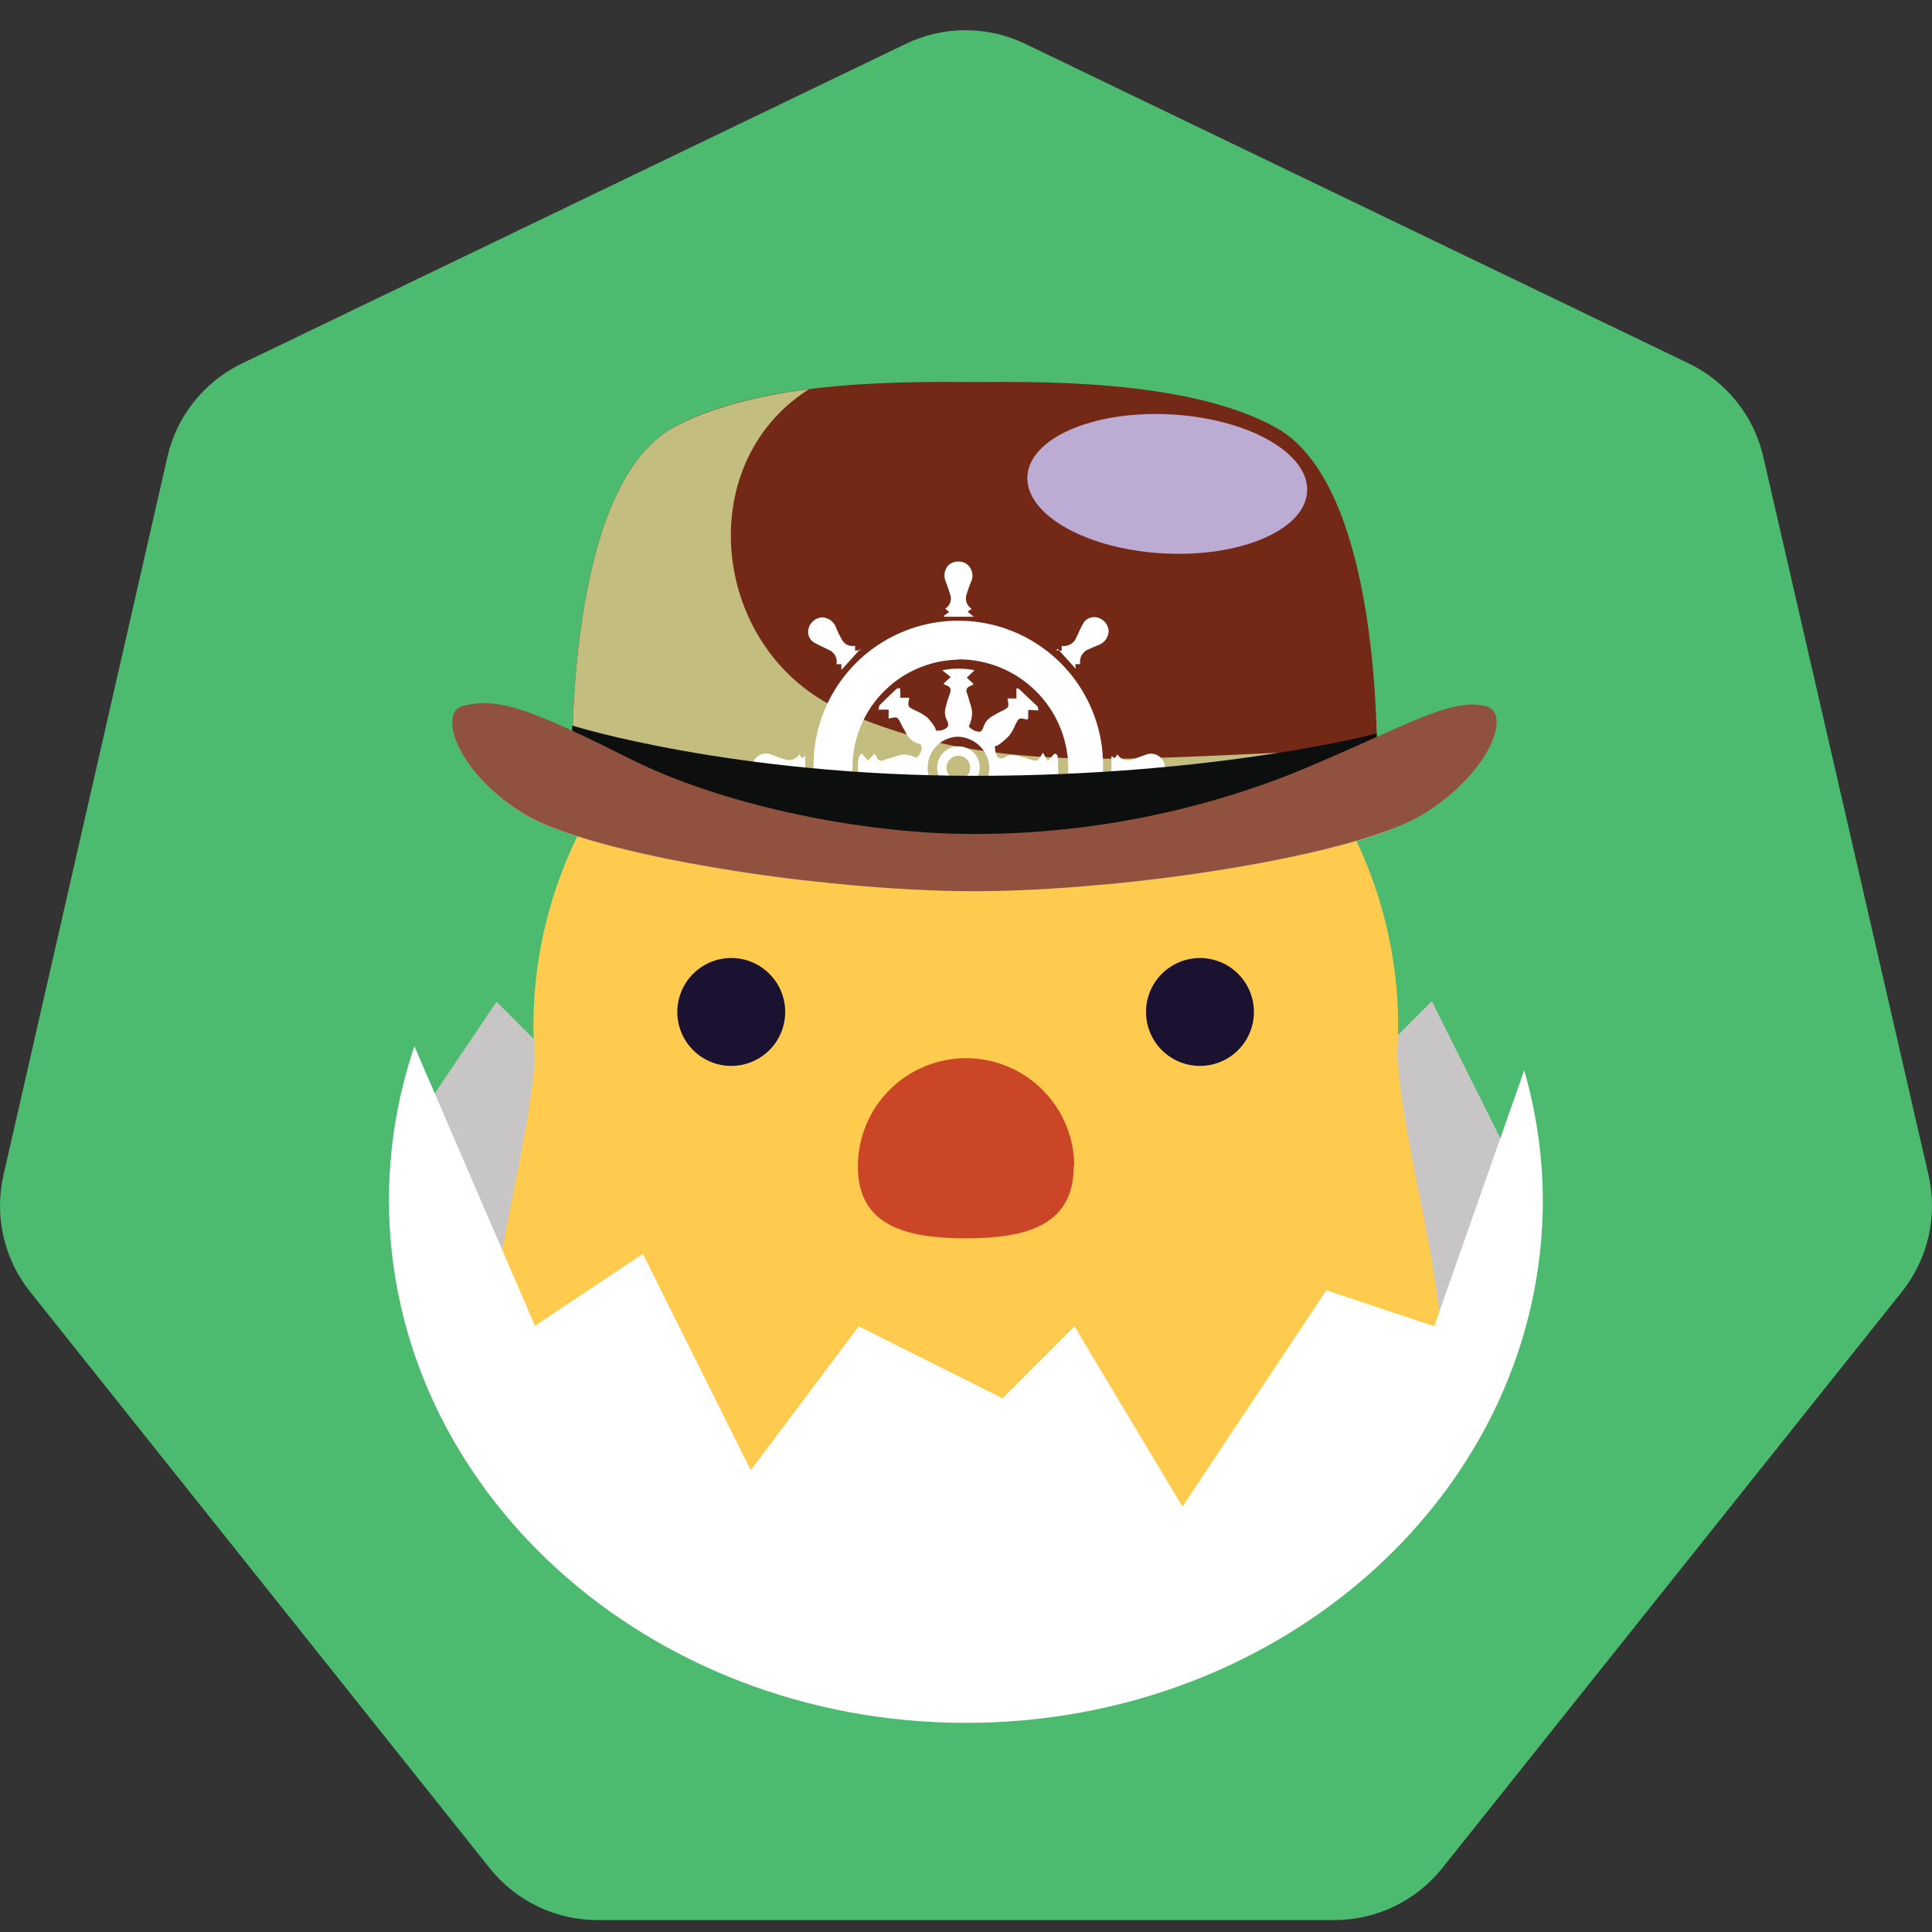
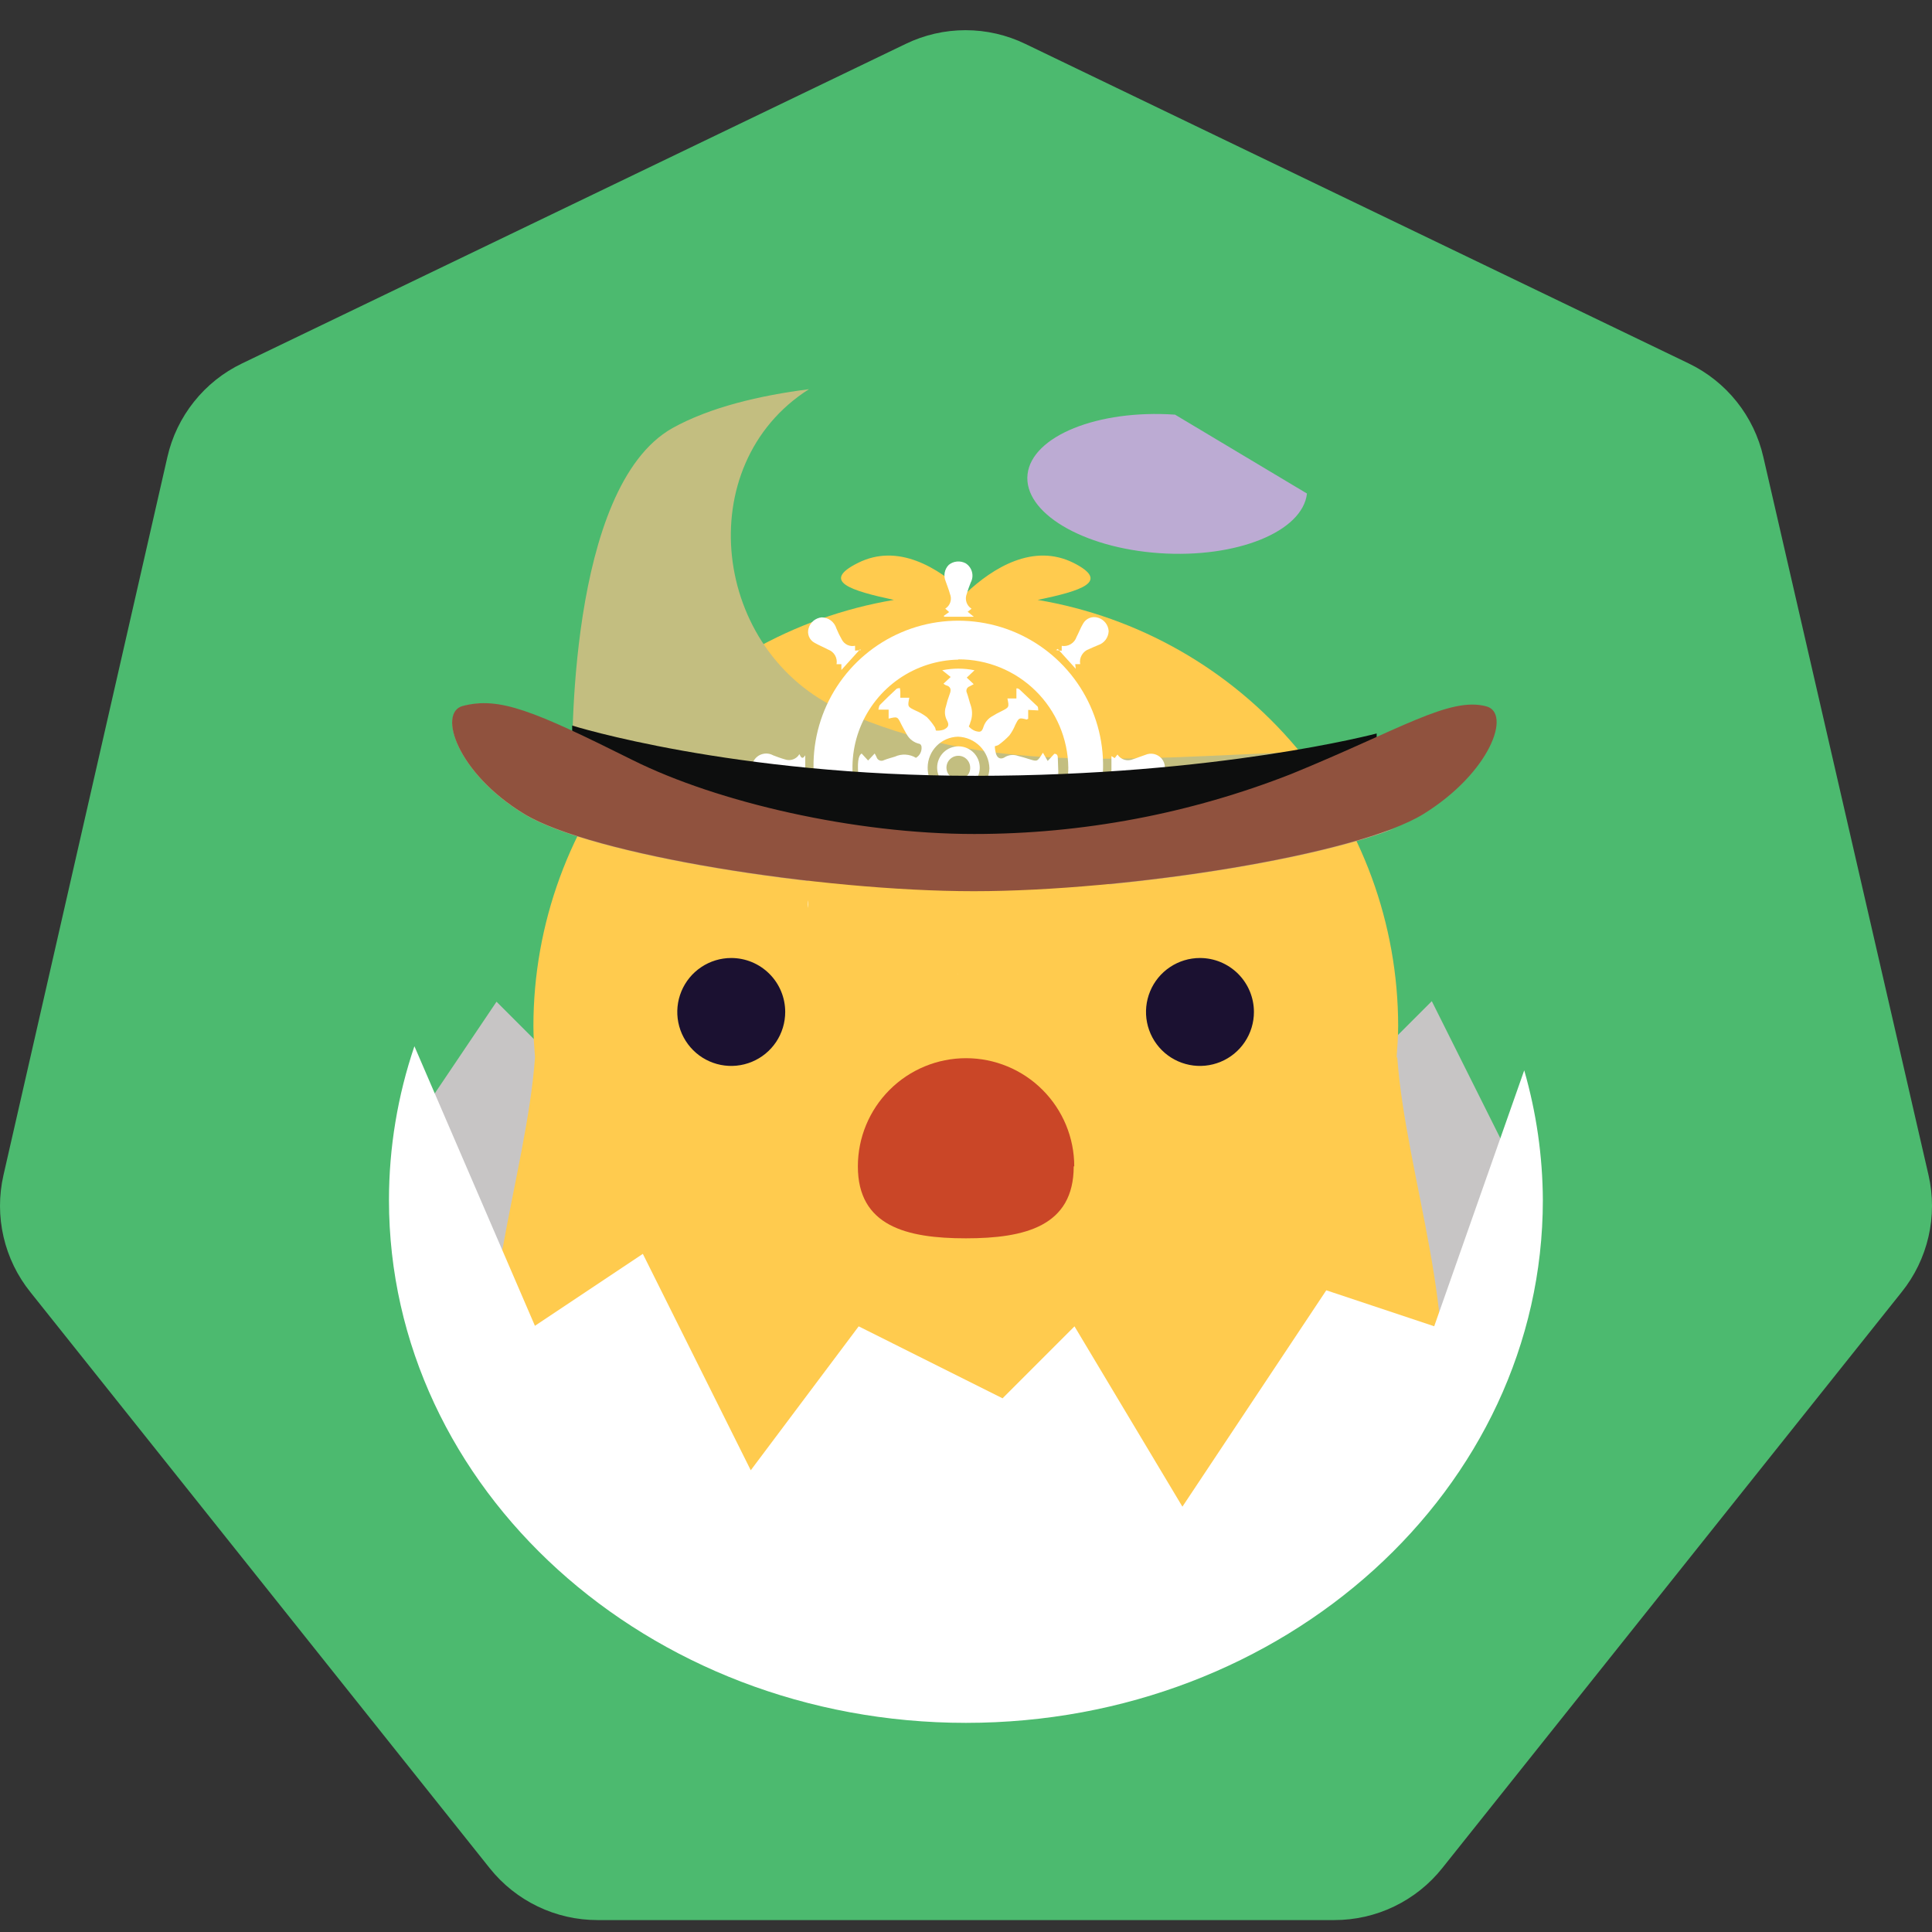
<svg xmlns="http://www.w3.org/2000/svg" width="64" height="64" viewBox="0 0 64 64" fill="none">
  <rect x="0" y="0" width="64" height="64" fill="#333333" stroke="none" />
  <path d="M30.003 1.454L8.015 12.041C7.396 12.338 6.853 12.771 6.426 13.308C5.998 13.844 5.697 14.47 5.545 15.139L0.114 38.932C-0.039 39.604 -0.038 40.301 0.117 40.971C0.272 41.642 0.576 42.269 1.008 42.805L16.222 61.886C16.65 62.423 17.194 62.856 17.813 63.154C18.432 63.452 19.11 63.606 19.797 63.605H44.2C44.887 63.606 45.566 63.452 46.184 63.154C46.803 62.856 47.347 62.423 47.775 61.886L62.992 42.805C63.424 42.269 63.728 41.642 63.883 40.971C64.038 40.301 64.039 39.604 63.886 38.932L58.413 15.139C58.261 14.47 57.96 13.845 57.532 13.308C57.105 12.772 56.562 12.339 55.944 12.041L33.965 1.454C33.347 1.155 32.67 1 31.984 1C31.297 1 30.62 1.155 30.003 1.454Z" fill="#4CBA6F" />
  <path d="M13.767 37.163L16.448 33.183L20.023 36.758L24.789 34.375L28.364 37.95L33.131 30.782L37.897 34.357L41.472 33.165L43.855 36.74L47.43 33.165L49.813 37.932L47.43 46.291L34.292 52.264L21.152 49.88L14.065 42.743L13.767 37.163Z" fill="#C7C5C5" />
  <path d="M46.265 35.027C46.289 34.682 46.316 34.339 46.316 33.99C46.314 30.606 45.114 27.331 42.929 24.747C40.743 22.163 37.713 20.436 34.376 19.873C35.797 19.575 36.804 19.277 35.568 18.649C34.236 17.981 32.901 18.8 31.993 19.655C31.075 18.8 29.744 17.981 28.418 18.649C27.182 19.265 28.186 19.563 29.61 19.873C26.272 20.436 23.242 22.163 21.056 24.747C18.871 27.331 17.671 30.606 17.67 33.99C17.67 34.339 17.696 34.682 17.723 35.027C17.145 42.91 10.195 54.48 32.005 54.48C53.814 54.48 46.861 42.91 46.286 35.027" fill="#FFCB4E" />
  <path d="M35.568 38.638C35.568 40.616 33.962 41.021 31.993 41.021C30.024 41.021 28.418 40.613 28.418 38.638C28.418 37.687 28.796 36.776 29.468 36.104C30.14 35.431 31.051 35.054 32.002 35.054C32.952 35.054 33.864 35.431 34.536 36.104C35.208 36.776 35.586 37.687 35.586 38.638" fill="#CA4627" />
  <path d="M26.011 33.523C26.011 33.876 25.906 34.222 25.71 34.516C25.513 34.81 25.234 35.039 24.907 35.174C24.581 35.309 24.221 35.345 23.875 35.276C23.528 35.207 23.209 35.037 22.96 34.787C22.71 34.537 22.539 34.218 22.47 33.871C22.401 33.525 22.437 33.165 22.572 32.839C22.707 32.512 22.936 32.233 23.23 32.037C23.524 31.84 23.87 31.735 24.223 31.735C24.698 31.735 25.152 31.924 25.487 32.259C25.823 32.594 26.011 33.049 26.011 33.523Z" fill="#1B1131" />
  <path d="M41.538 33.523C41.538 33.876 41.433 34.222 41.236 34.516C41.04 34.81 40.761 35.039 40.434 35.174C40.108 35.309 39.748 35.345 39.402 35.276C39.055 35.207 38.736 35.037 38.486 34.787C38.236 34.537 38.066 34.218 37.997 33.871C37.928 33.525 37.964 33.165 38.099 32.839C38.234 32.512 38.463 32.233 38.757 32.037C39.051 31.84 39.397 31.735 39.75 31.735C40.224 31.735 40.679 31.924 41.014 32.259C41.349 32.594 41.538 33.049 41.538 33.523Z" fill="#1B1131" />
  <path d="M47.51 43.934L43.935 42.743L39.169 49.91L35.594 43.937L33.211 46.321L28.445 43.937L24.87 48.704L21.295 41.536L17.72 43.919L13.728 34.658C13.171 36.298 12.886 38.019 12.885 39.752C12.885 49.317 21.444 57.072 31.998 57.072C42.553 57.072 51.109 49.326 51.109 39.752C51.102 38.298 50.894 36.853 50.492 35.456L47.51 43.934Z" fill="white" />
-   <path d="M42.297 14.183C39.348 12.512 34.063 12.655 32.284 12.655C30.506 12.655 25.218 12.509 22.272 14.18C18.623 16.247 18.959 25.798 18.959 25.798C18.959 25.798 23.023 27.288 32.284 27.288C41.546 27.288 45.609 25.798 45.609 25.798C45.609 25.798 45.946 16.25 42.297 14.183Z" fill="#742916" />
  <g style="mix-blend-mode:soft-light">
-     <path d="M38.925 13.736C36.369 13.56 34.182 14.445 34.039 15.711C33.896 16.977 35.853 18.148 38.406 18.324C40.959 18.5 43.152 17.615 43.295 16.349C43.438 15.083 41.481 13.912 38.925 13.736Z" fill="#BCABD3" />
+     <path d="M38.925 13.736C36.369 13.56 34.182 14.445 34.039 15.711C33.896 16.977 35.853 18.148 38.406 18.324C40.959 18.5 43.152 17.615 43.295 16.349Z" fill="#BCABD3" />
  </g>
  <g style="mix-blend-mode:multiply">
    <g style="mix-blend-mode:multiply">
      <path d="M18.516 26.602C16.701 25.491 15.936 23.954 16.165 23.305C15.883 23.293 15.6 23.325 15.328 23.4C14.503 23.627 15.152 25.625 17.375 26.975C19.597 28.324 27.17 29.534 32.27 29.534C36.738 29.534 43.209 28.601 46.191 27.448C42.914 28.42 37.376 29.152 33.411 29.152C28.326 29.162 20.735 27.964 18.516 26.602Z" fill="#C4A582" />
    </g>
  </g>
  <g style="mix-blend-mode:multiply">
    <path d="M27.893 23.54C23.583 21.61 22.847 15.404 26.797 12.893C25.165 13.102 23.52 13.489 22.272 14.183C18.796 16.152 18.939 24.907 18.959 25.736C19.153 25.819 19.353 25.905 19.555 25.992C20.991 26.391 25.052 28.041 32.276 28.041C41.54 28.041 45.601 25.804 45.601 25.804C45.601 25.804 45.601 25.7 45.601 25.506C45.1 25.459 44.475 24.845 43.018 24.91C37.325 25.128 32.639 25.664 27.893 23.54Z" fill="#C3BE80" />
  </g>
  <path d="M26.949 25.426C26.936 24.475 27.205 23.541 27.724 22.743C28.242 21.946 28.986 21.32 29.861 20.947C30.735 20.573 31.701 20.468 32.636 20.645C33.571 20.821 34.432 21.272 35.11 21.939C35.788 22.607 36.252 23.461 36.443 24.392C36.634 25.324 36.544 26.292 36.184 27.172C35.824 28.053 35.211 28.806 34.421 29.337C33.632 29.868 32.703 30.152 31.751 30.154C30.488 30.163 29.272 29.67 28.372 28.784C27.471 27.897 26.959 26.689 26.949 25.426ZM31.748 21.851C31.044 21.864 30.36 22.084 29.78 22.485C29.201 22.886 28.753 23.448 28.493 24.103C28.232 24.757 28.171 25.474 28.316 26.163C28.461 26.852 28.807 27.483 29.309 27.976C29.812 28.469 30.449 28.803 31.14 28.936C31.832 29.069 32.547 28.994 33.197 28.722C33.846 28.449 34.401 27.991 34.791 27.405C35.181 26.819 35.389 26.13 35.389 25.426C35.377 24.469 34.988 23.556 34.306 22.885C33.624 22.214 32.705 21.839 31.748 21.842V21.851Z" fill="white" />
  <path d="M31.266 20.4L31.441 20.275L31.313 20.162C31.393 20.112 31.453 20.036 31.481 19.946C31.51 19.857 31.505 19.76 31.468 19.673C31.43 19.53 31.373 19.393 31.325 19.253C31.287 19.163 31.276 19.063 31.295 18.966C31.313 18.87 31.36 18.781 31.43 18.711C31.507 18.649 31.6 18.611 31.698 18.602C31.797 18.592 31.896 18.612 31.984 18.657C32.089 18.722 32.165 18.824 32.197 18.943C32.23 19.062 32.215 19.189 32.156 19.298C32.109 19.42 32.061 19.545 32.025 19.673C31.99 19.761 31.986 19.858 32.015 19.948C32.044 20.038 32.103 20.114 32.183 20.165L32.055 20.266L32.258 20.43H31.275L31.266 20.4Z" fill="white" />
  <path d="M31.305 30.702L31.433 30.6L31.23 30.436H32.252L32.049 30.594L32.174 30.705C32.095 30.754 32.035 30.831 32.006 30.92C31.977 31.009 31.981 31.106 32.016 31.193C32.055 31.33 32.112 31.464 32.157 31.598C32.199 31.688 32.212 31.788 32.193 31.886C32.174 31.983 32.124 32.071 32.051 32.138C31.978 32.205 31.885 32.246 31.787 32.256C31.688 32.266 31.589 32.245 31.504 32.194C31.398 32.131 31.32 32.029 31.288 31.91C31.256 31.791 31.271 31.664 31.331 31.557C31.379 31.431 31.427 31.309 31.462 31.181C31.494 31.095 31.496 31.001 31.467 30.914C31.439 30.827 31.381 30.752 31.305 30.702Z" fill="white" />
  <path d="M27.703 28.846L27.867 28.869V28.706L28.462 29.355L28.513 29.322L28.311 29.307V29.45C28.311 29.45 28.296 29.468 28.29 29.465C28.205 29.448 28.118 29.46 28.041 29.499C27.964 29.538 27.903 29.602 27.867 29.68C27.798 29.804 27.736 29.933 27.682 30.064C27.653 30.171 27.586 30.265 27.494 30.328C27.403 30.39 27.292 30.419 27.181 30.408C27.071 30.397 26.968 30.347 26.89 30.267C26.813 30.187 26.766 30.083 26.759 29.972C26.755 29.862 26.788 29.755 26.851 29.666C26.915 29.576 27.006 29.51 27.11 29.477C27.233 29.428 27.352 29.372 27.468 29.307C27.556 29.272 27.629 29.206 27.672 29.121C27.715 29.036 27.726 28.938 27.703 28.846Z" fill="white" />
  <path d="M35.177 29.474V29.304L35.022 29.322L35.618 28.664V28.864H35.764C35.764 28.864 35.764 28.881 35.764 28.89C35.747 28.972 35.758 29.056 35.795 29.13C35.832 29.205 35.892 29.265 35.966 29.302C36.095 29.374 36.228 29.438 36.365 29.492C36.443 29.517 36.514 29.561 36.569 29.621C36.625 29.681 36.664 29.754 36.682 29.834C36.701 29.913 36.699 29.996 36.675 30.075C36.652 30.153 36.609 30.224 36.55 30.281C36.491 30.337 36.418 30.377 36.339 30.397C36.26 30.417 36.177 30.416 36.098 30.395C36.02 30.373 35.948 30.331 35.89 30.273C35.833 30.215 35.791 30.143 35.77 30.064C35.721 29.942 35.666 29.822 35.603 29.707C35.567 29.627 35.506 29.56 35.429 29.518C35.352 29.476 35.264 29.461 35.177 29.474Z" fill="white" />
  <path d="M34.98 21.535L35.171 21.559V21.395C35.275 21.413 35.382 21.392 35.472 21.337C35.562 21.283 35.63 21.198 35.663 21.097C35.74 20.951 35.794 20.799 35.88 20.656C35.927 20.572 36.002 20.506 36.093 20.471C36.183 20.435 36.283 20.433 36.375 20.463C36.472 20.492 36.557 20.55 36.62 20.629C36.683 20.709 36.72 20.806 36.726 20.907C36.722 21.01 36.687 21.11 36.625 21.194C36.562 21.277 36.476 21.339 36.378 21.371C36.279 21.413 36.181 21.452 36.08 21.5C35.978 21.534 35.893 21.603 35.838 21.695C35.783 21.786 35.763 21.895 35.782 22H35.618L35.636 22.155L35.04 21.497L34.98 21.535Z" fill="white" />
  <path d="M28.325 21.392V21.553L28.519 21.535L28.492 21.508L27.872 22.194V22.003H27.712C27.73 21.903 27.713 21.8 27.663 21.711C27.613 21.623 27.533 21.555 27.437 21.52C27.288 21.44 27.14 21.383 26.985 21.294C26.901 21.25 26.836 21.178 26.8 21.091C26.763 21.004 26.758 20.907 26.785 20.817C26.812 20.719 26.868 20.632 26.945 20.566C27.023 20.501 27.119 20.461 27.22 20.451C27.329 20.452 27.436 20.488 27.523 20.554C27.61 20.62 27.674 20.712 27.706 20.817C27.758 20.944 27.819 21.067 27.887 21.187C27.927 21.265 27.992 21.327 28.071 21.364C28.15 21.401 28.24 21.411 28.325 21.392Z" fill="white" />
  <path d="M37.012 25.882C36.967 25.768 36.917 25.703 36.818 25.837V25.047L36.926 25.113L37.018 24.994C37.071 25.078 37.153 25.139 37.248 25.168C37.343 25.196 37.446 25.189 37.536 25.149C37.673 25.107 37.804 25.05 37.941 25.006C38.032 24.966 38.133 24.957 38.229 24.978C38.325 25 38.412 25.051 38.478 25.125C38.55 25.21 38.59 25.317 38.59 25.429C38.591 25.54 38.552 25.648 38.481 25.734C38.41 25.82 38.311 25.878 38.201 25.898C38.092 25.917 37.979 25.898 37.882 25.843C37.751 25.789 37.616 25.742 37.48 25.703C37.393 25.674 37.299 25.676 37.214 25.709C37.129 25.742 37.057 25.802 37.012 25.882Z" fill="white" />
  <path d="M26.481 24.982C26.532 25.083 26.574 25.178 26.675 25.021V25.813L26.568 25.747L26.475 25.867C26.426 25.786 26.349 25.726 26.259 25.697C26.169 25.668 26.071 25.672 25.984 25.709C25.844 25.747 25.707 25.804 25.567 25.852C25.477 25.895 25.376 25.909 25.278 25.89C25.18 25.871 25.091 25.82 25.024 25.747C24.957 25.673 24.916 25.58 24.906 25.48C24.896 25.381 24.919 25.282 24.971 25.196C25.034 25.09 25.136 25.011 25.256 24.979C25.375 24.946 25.503 24.961 25.611 25.021C25.736 25.068 25.868 25.119 25.999 25.155C26.087 25.187 26.183 25.188 26.271 25.156C26.36 25.124 26.434 25.063 26.481 24.982Z" fill="white" />
  <path d="M30.342 25.104C30.404 25.067 30.455 25.014 30.488 24.949C30.52 24.885 30.534 24.812 30.527 24.741C30.527 24.702 30.494 24.648 30.464 24.642C30.373 24.623 30.287 24.584 30.212 24.528C30.137 24.472 30.076 24.4 30.032 24.318C29.973 24.21 29.91 24.106 29.857 23.996C29.729 23.734 29.732 23.734 29.437 23.805V23.507H29.097C29.115 23.448 29.115 23.385 29.148 23.352C29.326 23.171 29.511 22.995 29.696 22.822C29.723 22.798 29.773 22.801 29.809 22.792C29.817 22.831 29.822 22.869 29.824 22.909C29.824 22.974 29.824 23.04 29.824 23.114H30.122C30.062 23.412 30.065 23.412 30.333 23.54C30.465 23.596 30.589 23.668 30.703 23.755C30.803 23.856 30.892 23.968 30.968 24.088C30.992 24.121 30.995 24.201 31.009 24.201C31.096 24.209 31.184 24.198 31.266 24.169C31.424 24.091 31.453 24.011 31.361 23.847C31.327 23.779 31.308 23.705 31.303 23.629C31.299 23.553 31.309 23.478 31.334 23.406C31.366 23.266 31.408 23.129 31.459 22.995C31.522 22.84 31.492 22.739 31.328 22.697C31.302 22.683 31.277 22.667 31.254 22.649L31.492 22.426L31.212 22.203C31.565 22.131 31.929 22.131 32.282 22.203L32.025 22.447L32.255 22.664L32.121 22.736C32.099 22.743 32.079 22.754 32.063 22.77C32.046 22.785 32.033 22.804 32.024 22.825C32.016 22.846 32.012 22.869 32.013 22.891C32.014 22.914 32.021 22.936 32.031 22.956C32.082 23.096 32.115 23.254 32.162 23.382C32.22 23.566 32.212 23.764 32.139 23.942C32.139 23.987 32.085 24.055 32.097 24.07C32.156 24.136 32.229 24.186 32.311 24.216C32.481 24.264 32.526 24.249 32.585 24.061C32.638 23.913 32.744 23.791 32.883 23.719C32.972 23.662 33.065 23.612 33.16 23.567C33.431 23.43 33.434 23.433 33.372 23.138H33.67V22.918C33.67 22.885 33.67 22.849 33.67 22.816C33.67 22.783 33.75 22.816 33.771 22.837C33.968 23.022 34.164 23.206 34.367 23.4C34.394 23.424 34.385 23.48 34.394 23.534L34.06 23.516V23.814C34.03 23.814 34.021 23.838 34.012 23.835C33.753 23.77 33.756 23.77 33.631 24.017C33.581 24.14 33.516 24.256 33.437 24.362C33.328 24.477 33.208 24.582 33.08 24.675C33.044 24.702 32.955 24.711 32.955 24.726C32.957 24.817 32.973 24.907 33.002 24.994C33.065 25.155 33.196 25.149 33.3 25.074C33.365 25.038 33.436 25.017 33.51 25.011C33.583 25.006 33.657 25.016 33.726 25.041C33.854 25.071 33.983 25.113 34.108 25.152C34.364 25.232 34.364 25.232 34.548 24.934L34.706 25.208L34.927 24.97C35.046 24.97 35.04 25.065 35.043 25.149C35.073 25.825 35.064 25.893 34.93 25.959L34.718 25.736L34.51 25.965C34.487 25.933 34.467 25.899 34.45 25.864C34.443 25.835 34.429 25.809 34.41 25.787C34.391 25.764 34.366 25.747 34.339 25.736C34.311 25.726 34.282 25.721 34.252 25.724C34.223 25.727 34.195 25.737 34.17 25.753C34.054 25.798 33.929 25.831 33.81 25.87C33.697 25.912 33.576 25.926 33.457 25.91C33.338 25.894 33.224 25.848 33.128 25.777L33.053 25.867C32.871 26.06 32.883 26.221 33.116 26.299C33.259 26.354 33.376 26.46 33.446 26.596C33.509 26.701 33.566 26.808 33.619 26.918C33.741 27.166 33.741 27.166 34.024 27.085V27.383C34.105 27.383 34.179 27.383 34.254 27.383C34.328 27.383 34.337 27.383 34.349 27.41C34.357 27.425 34.361 27.442 34.361 27.459C34.361 27.476 34.357 27.493 34.349 27.508C34.152 27.702 33.959 27.895 33.753 28.08C33.688 28.14 33.634 28.11 33.643 28.012C33.652 27.913 33.643 27.86 33.664 27.776H33.345C33.356 27.735 33.369 27.694 33.384 27.654C33.396 27.632 33.403 27.607 33.404 27.582C33.406 27.556 33.401 27.531 33.392 27.508C33.382 27.484 33.367 27.463 33.348 27.446C33.329 27.429 33.307 27.417 33.282 27.41C33.119 27.329 32.961 27.243 32.806 27.154C32.729 27.113 32.662 27.056 32.611 26.987C32.559 26.917 32.524 26.837 32.508 26.751C32.49 26.668 32.293 26.65 32.189 26.725C32.132 26.77 32.077 26.819 32.025 26.871C32.108 26.987 32.157 27.124 32.166 27.266C32.176 27.409 32.147 27.551 32.082 27.678C32.067 27.723 32.052 27.767 32.04 27.815C31.951 28.092 31.951 28.092 32.213 28.25L31.987 28.464L32.237 28.7C31.891 28.771 31.534 28.771 31.188 28.7L31.441 28.455L31.212 28.235L31.334 28.172C31.359 28.166 31.382 28.154 31.401 28.137C31.42 28.12 31.435 28.099 31.445 28.075C31.454 28.051 31.458 28.026 31.456 28C31.454 27.975 31.446 27.95 31.433 27.928C31.388 27.812 31.358 27.687 31.316 27.565C31.27 27.449 31.254 27.324 31.269 27.201C31.285 27.077 31.33 26.96 31.403 26.859C31.355 26.807 31.302 26.761 31.245 26.722C31.178 26.7 31.109 26.683 31.039 26.674C30.914 26.641 30.944 26.736 30.923 26.802C30.854 26.979 30.72 27.122 30.548 27.201C30.449 27.255 30.354 27.308 30.25 27.359C30.009 27.478 30.009 27.478 30.095 27.758H29.815C29.815 27.842 29.815 27.922 29.83 28C29.845 28.077 29.785 28.128 29.723 28.071C29.517 27.886 29.32 27.696 29.127 27.499C29.103 27.475 29.112 27.419 29.106 27.377H29.434V27.097C29.466 27.097 29.478 27.079 29.487 27.097C29.738 27.169 29.735 27.169 29.851 26.939C29.915 26.794 29.994 26.657 30.086 26.528C30.186 26.426 30.297 26.335 30.417 26.257C30.455 26.23 30.542 26.218 30.539 26.203C30.536 26.112 30.519 26.021 30.488 25.935C30.451 25.877 30.406 25.823 30.354 25.777C30.035 26.034 29.711 25.887 29.386 25.777C29.121 25.694 29.121 25.694 28.963 25.986L28.748 25.727L28.516 25.974C28.481 25.922 28.456 25.865 28.442 25.804C28.394 25.268 28.424 25.038 28.543 24.961L28.757 25.193L28.975 24.961C28.998 25 29.019 25.039 29.037 25.08C29.044 25.105 29.057 25.127 29.074 25.146C29.091 25.165 29.112 25.18 29.135 25.189C29.159 25.199 29.184 25.203 29.209 25.202C29.235 25.201 29.259 25.194 29.282 25.181C29.398 25.134 29.523 25.104 29.645 25.065C29.756 25.014 29.877 24.991 29.998 24.998C30.12 25.005 30.238 25.041 30.342 25.104ZM31.733 24.404C31.466 24.41 31.212 24.52 31.025 24.71C30.838 24.9 30.732 25.156 30.73 25.423C30.727 25.557 30.752 25.69 30.802 25.814C30.852 25.939 30.927 26.052 31.021 26.148C31.115 26.243 31.228 26.319 31.352 26.37C31.475 26.422 31.608 26.448 31.742 26.448C32.01 26.448 32.267 26.344 32.46 26.159C32.653 25.973 32.766 25.72 32.776 25.453C32.769 25.178 32.657 24.916 32.464 24.721C32.27 24.526 32.008 24.412 31.733 24.404Z" fill="white" />
  <path d="M31.758 24.723C31.945 24.725 32.123 24.801 32.255 24.935C32.386 25.069 32.458 25.249 32.456 25.436C32.454 25.623 32.378 25.802 32.244 25.933C32.11 26.064 31.93 26.137 31.743 26.135C31.65 26.134 31.558 26.115 31.473 26.078C31.388 26.042 31.31 25.989 31.245 25.923C31.114 25.789 31.042 25.609 31.044 25.421C31.046 25.234 31.122 25.055 31.256 24.924C31.39 24.793 31.57 24.721 31.758 24.723ZM32.139 25.432C32.139 25.354 32.117 25.277 32.074 25.212C32.031 25.147 31.97 25.096 31.898 25.066C31.826 25.036 31.747 25.028 31.671 25.043C31.594 25.058 31.524 25.095 31.469 25.15C31.413 25.204 31.375 25.275 31.36 25.351C31.345 25.427 31.352 25.506 31.382 25.578C31.412 25.651 31.462 25.712 31.527 25.756C31.591 25.799 31.668 25.822 31.745 25.822C31.797 25.824 31.849 25.815 31.897 25.796C31.945 25.777 31.989 25.748 32.026 25.712C32.063 25.675 32.092 25.631 32.111 25.583C32.131 25.535 32.14 25.484 32.139 25.432Z" fill="white" />
  <path d="M18.954 24.035V26.284C23.158 28.117 27.687 29.087 32.273 29.138C36.828 29.106 41.342 28.266 45.604 26.656V24.297C45.604 24.297 40.334 25.7 32.294 25.7C24.253 25.7 18.954 24.035 18.954 24.035Z" fill="#0D0E0E" />
  <path d="M36.729 28.39H26.77V32.266H36.729V28.39Z" fill="#FFCB4E" />
  <path d="M49.241 23.4C48.025 23.066 46.384 24.166 42.773 25.64C39.428 26.953 35.866 27.627 32.272 27.627C28.322 27.627 23.776 26.585 20.952 25.176C17.675 23.543 16.54 23.066 15.322 23.388C14.497 23.615 15.146 25.613 17.368 26.963C19.591 28.312 27.163 29.522 32.263 29.522C37.328 29.522 44.954 28.33 47.158 26.963C49.363 25.596 50.072 23.627 49.241 23.4Z" fill="#90523E" />
</svg>